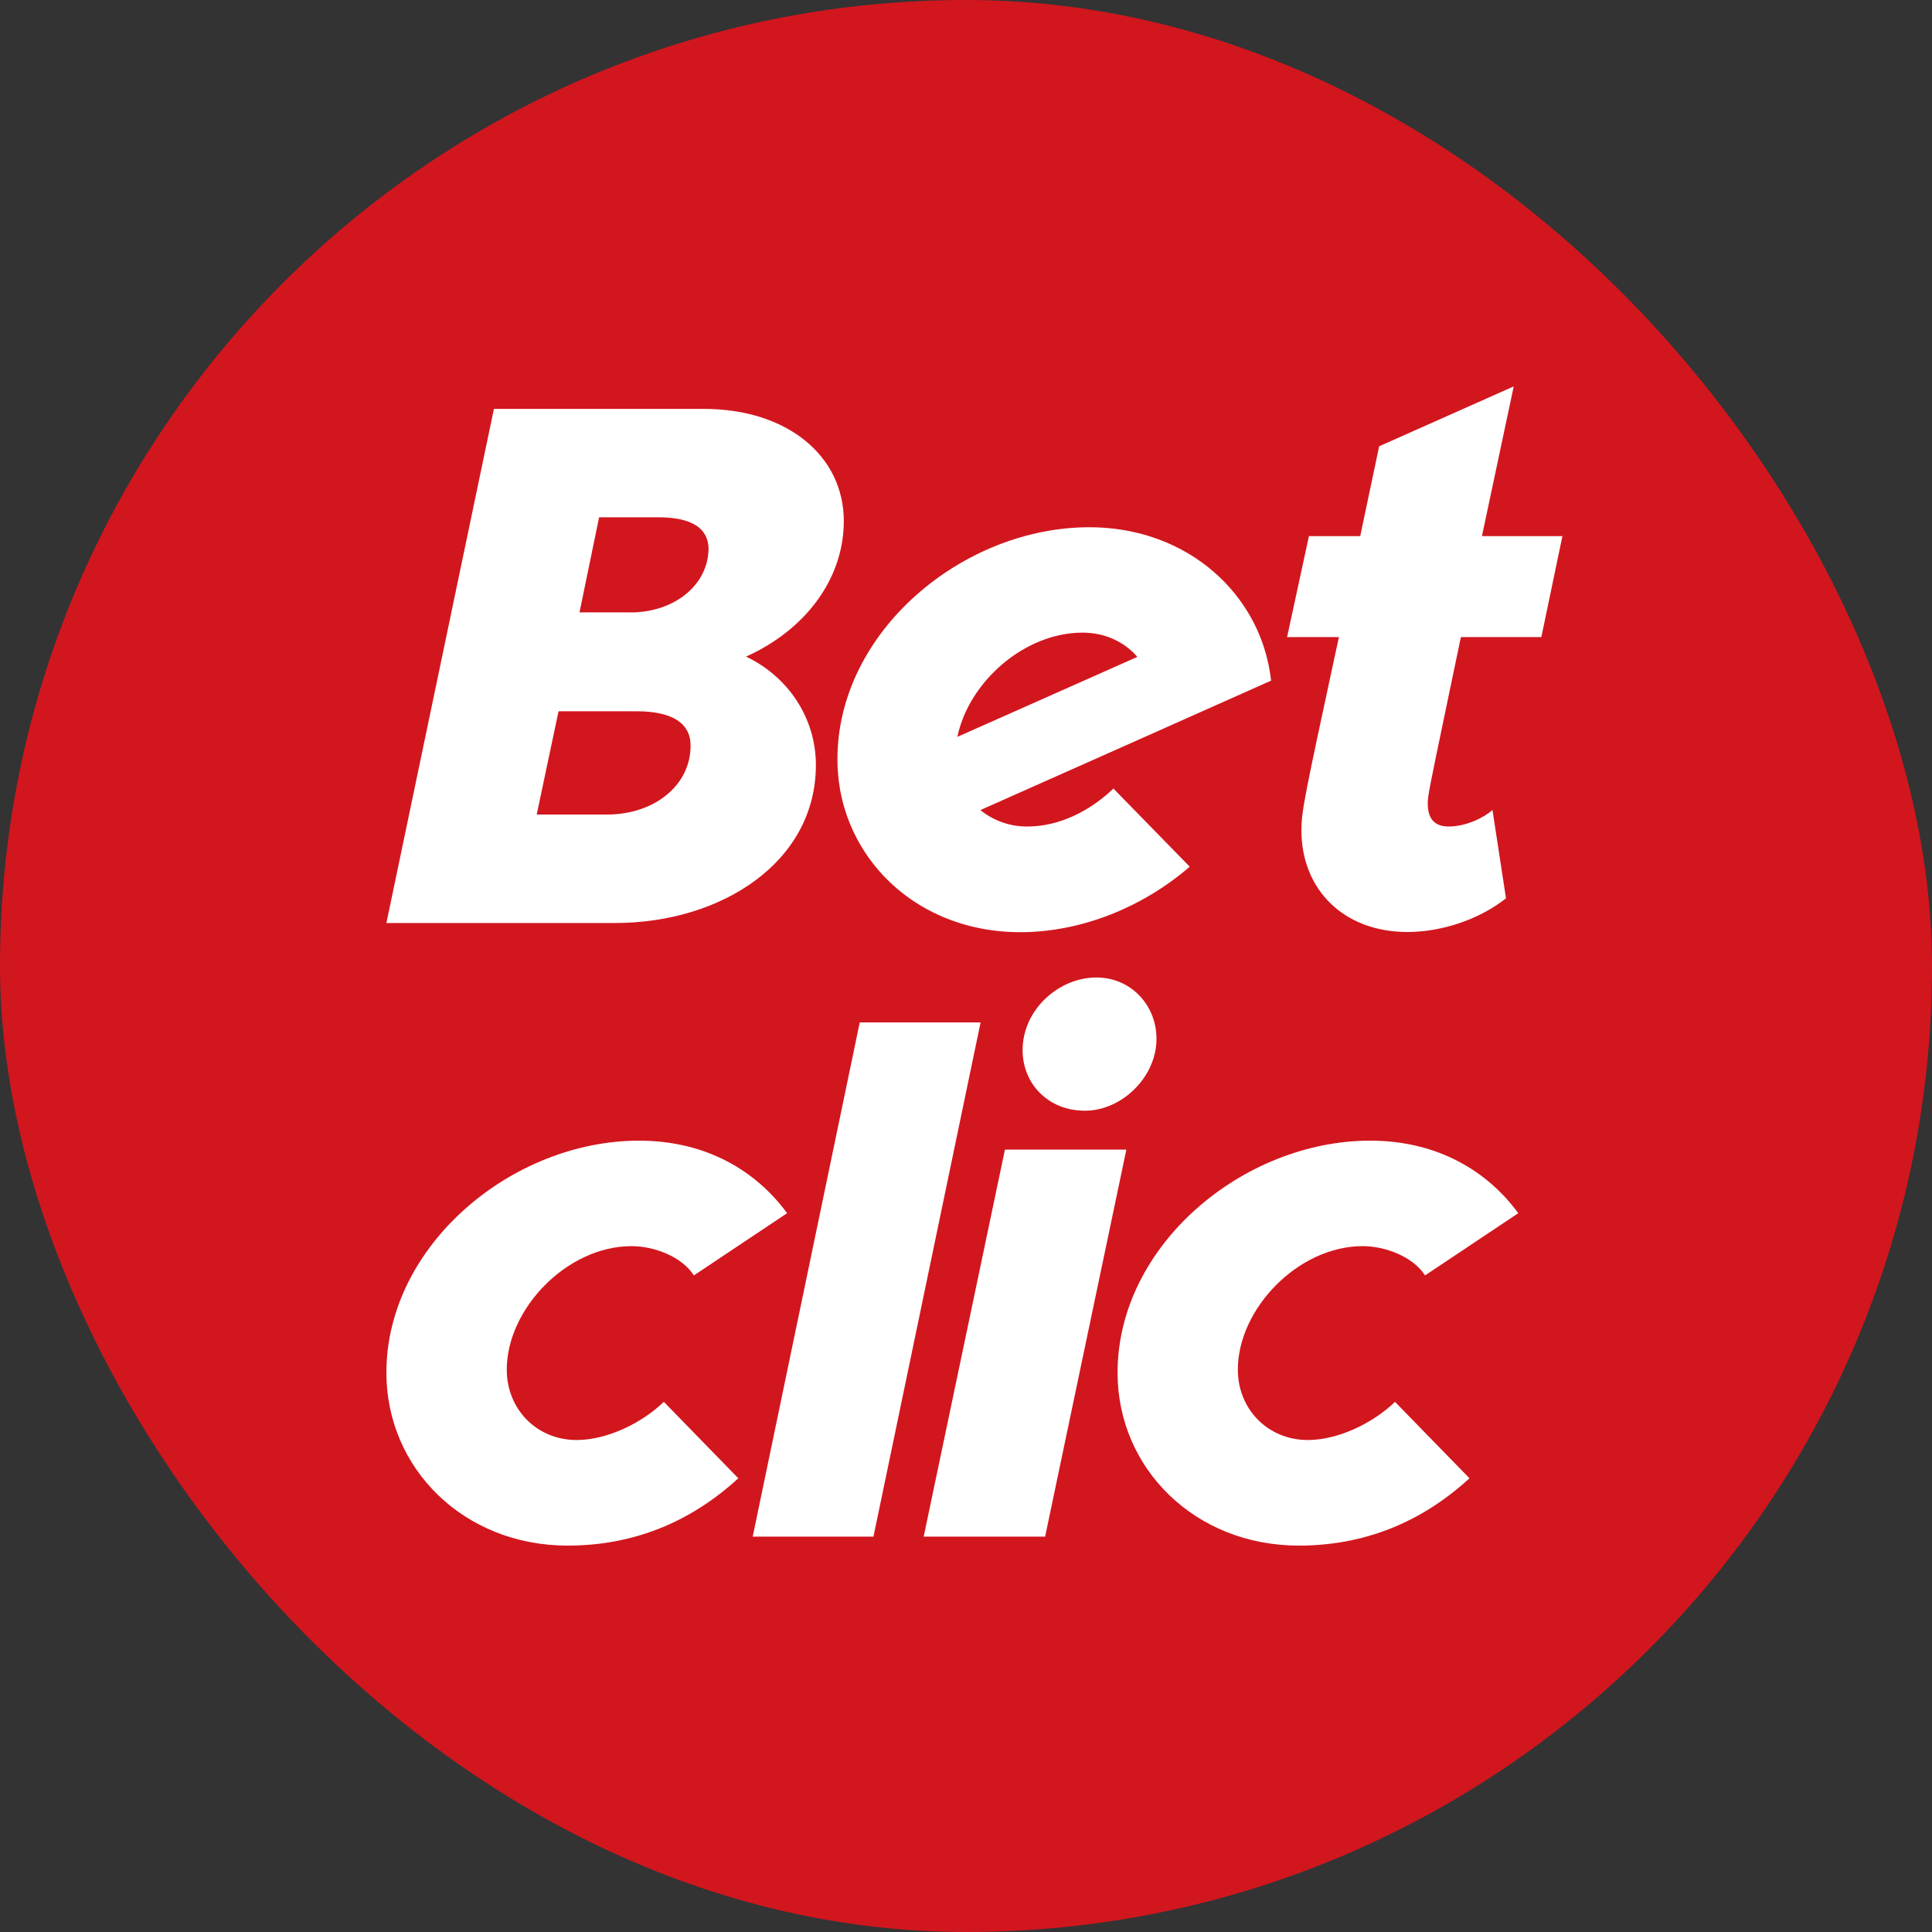
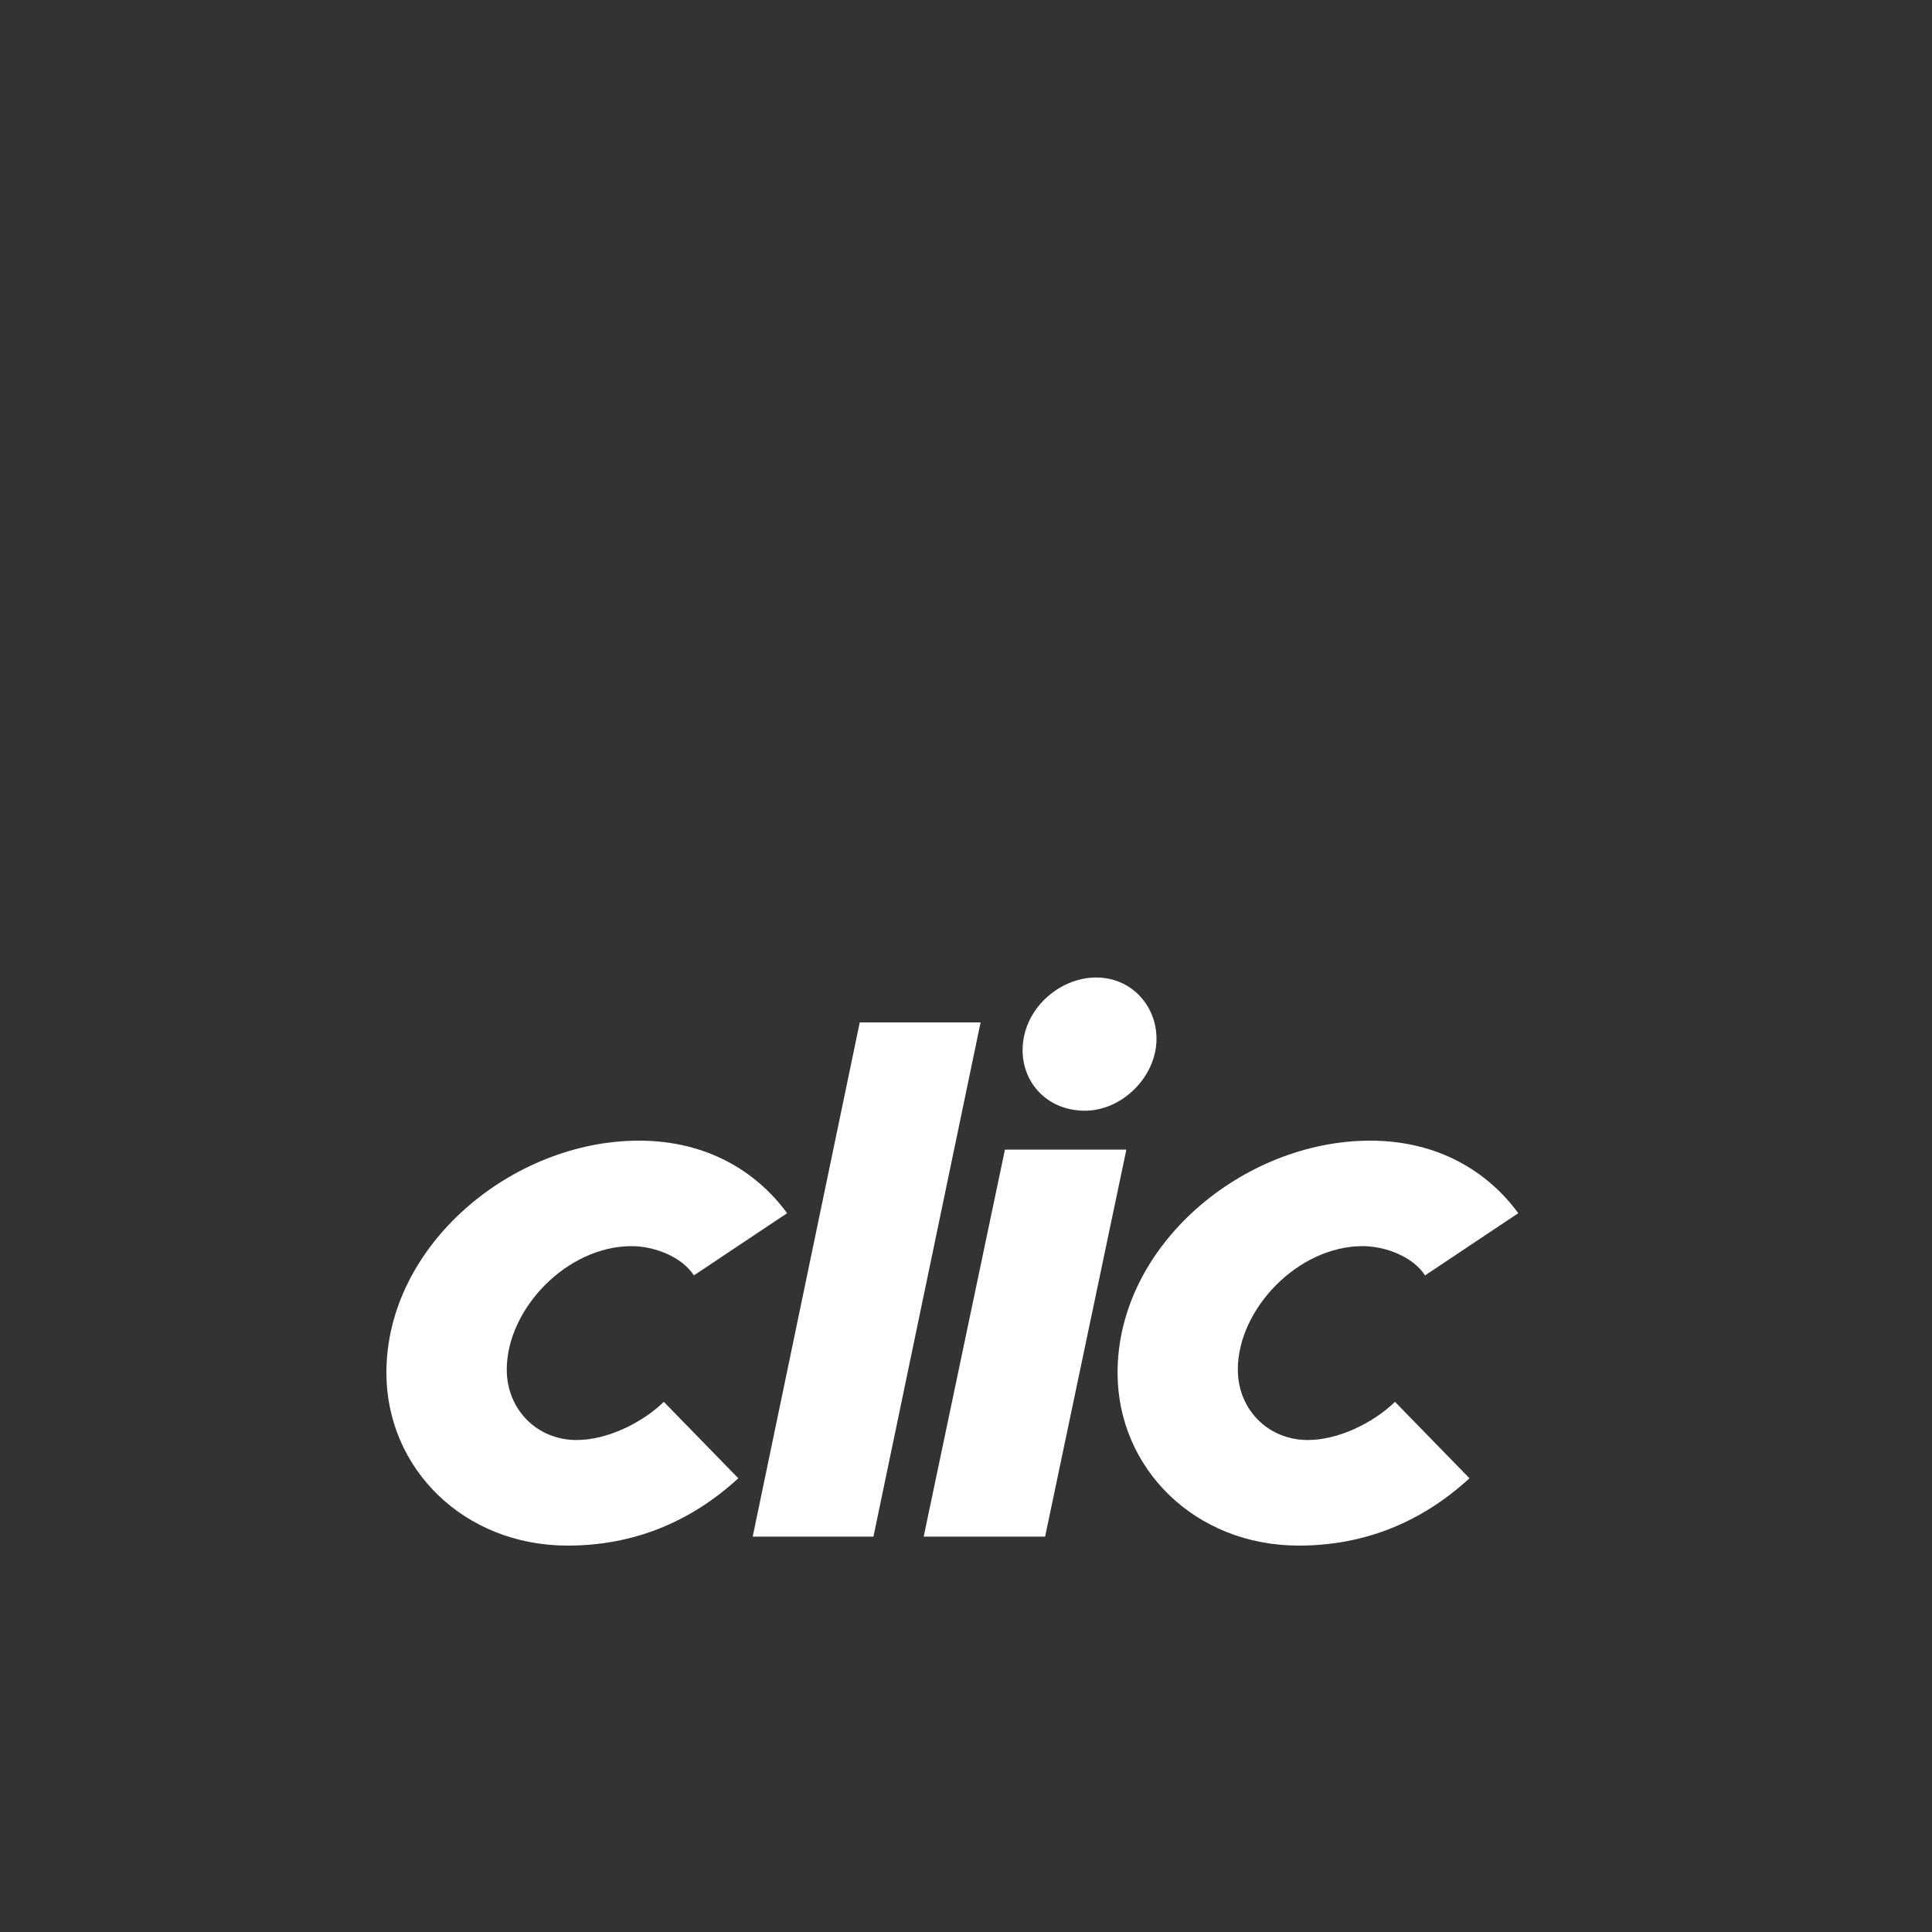
<svg xmlns="http://www.w3.org/2000/svg" width="20" height="20" viewBox="0 0 20 20" fill="none">
  <rect x="0" y="0" width="20" height="20" fill="#333333" stroke="none" />
-   <rect width="20" height="20" rx="10" fill="#D2161E" />
-   <path fill-rule="evenodd" clip-rule="evenodd" d="M14.277 4.62L15.67 4L15.341 5.55H16.174L15.956 6.595H15.123L14.98 7.28C14.796 8.162 14.78 8.239 14.78 8.315C14.78 8.486 14.858 8.556 14.998 8.556C15.177 8.556 15.364 8.463 15.45 8.385L15.59 9.299C15.317 9.516 14.928 9.648 14.57 9.648C13.908 9.648 13.472 9.207 13.472 8.594C13.472 8.4 13.507 8.235 13.822 6.772L13.861 6.595H13.324L13.55 5.55H14.081L14.277 4.62ZM7.287 4.233H5.113L4 9.555H6.368C7.465 9.555 8.446 8.927 8.446 7.92C8.446 7.432 8.159 7.005 7.723 6.797C8.33 6.525 8.735 5.999 8.735 5.394C8.735 4.721 8.151 4.233 7.287 4.233ZM7.149 7.719C7.149 8.13 6.774 8.432 6.284 8.432H5.556L5.782 7.363H6.588C6.961 7.363 7.149 7.487 7.149 7.719ZM7.335 5.673C7.335 6.053 6.984 6.34 6.525 6.34V6.339H5.999L6.202 5.355H6.813C7.156 5.355 7.327 5.464 7.335 5.673ZM10.149 8.386C10.287 8.498 10.46 8.558 10.638 8.556C10.963 8.556 11.284 8.396 11.526 8.163L12.316 8.972C11.832 9.39 11.197 9.65 10.56 9.65C9.896 9.65 9.338 9.353 9.005 8.896C8.848 8.681 8.742 8.433 8.696 8.171C8.678 8.068 8.669 7.964 8.669 7.86C8.669 6.536 9.969 5.458 11.276 5.458C11.985 5.458 12.571 5.795 12.895 6.301C13.037 6.522 13.128 6.775 13.158 7.046L11.886 7.613L10.149 8.386ZM11.774 6.8C11.641 6.646 11.441 6.549 11.206 6.549C10.601 6.549 10.026 7.064 9.911 7.628L11.774 6.8Z" fill="white" />
  <path fill-rule="evenodd" clip-rule="evenodd" d="M10.151 10.584H8.9L7.792 15.907H9.042L10.151 10.584ZM11.66 11.901H10.403L9.562 15.907H10.819L11.66 11.901ZM11.349 10.119C10.96 10.119 10.586 10.452 10.586 10.871C10.586 11.219 10.851 11.499 11.232 11.498C11.613 11.498 11.972 11.149 11.972 10.754C11.972 10.406 11.708 10.119 11.349 10.119ZM6.615 11.808C5.3 11.808 4 12.892 4 14.21C4 15.202 4.802 16 5.876 16C6.553 16 7.145 15.76 7.643 15.303L6.872 14.512C6.647 14.729 6.288 14.907 5.969 14.907C5.557 14.907 5.246 14.589 5.246 14.178C5.246 13.551 5.868 12.9 6.538 12.9C6.771 12.9 7.058 13.008 7.183 13.203L8.148 12.559C7.837 12.133 7.323 11.808 6.615 11.808ZM14.184 11.808C12.869 11.808 11.569 12.892 11.569 14.21C11.569 15.202 12.371 16 13.445 16C14.122 16 14.714 15.76 15.212 15.303L14.441 14.512C14.216 14.729 13.857 14.907 13.538 14.907C13.126 14.907 12.814 14.589 12.814 14.178C12.814 13.551 13.437 12.9 14.106 12.9C14.339 12.9 14.627 13.008 14.752 13.203L15.717 12.559C15.406 12.133 14.892 11.808 14.184 11.808Z" fill="white" />
</svg>